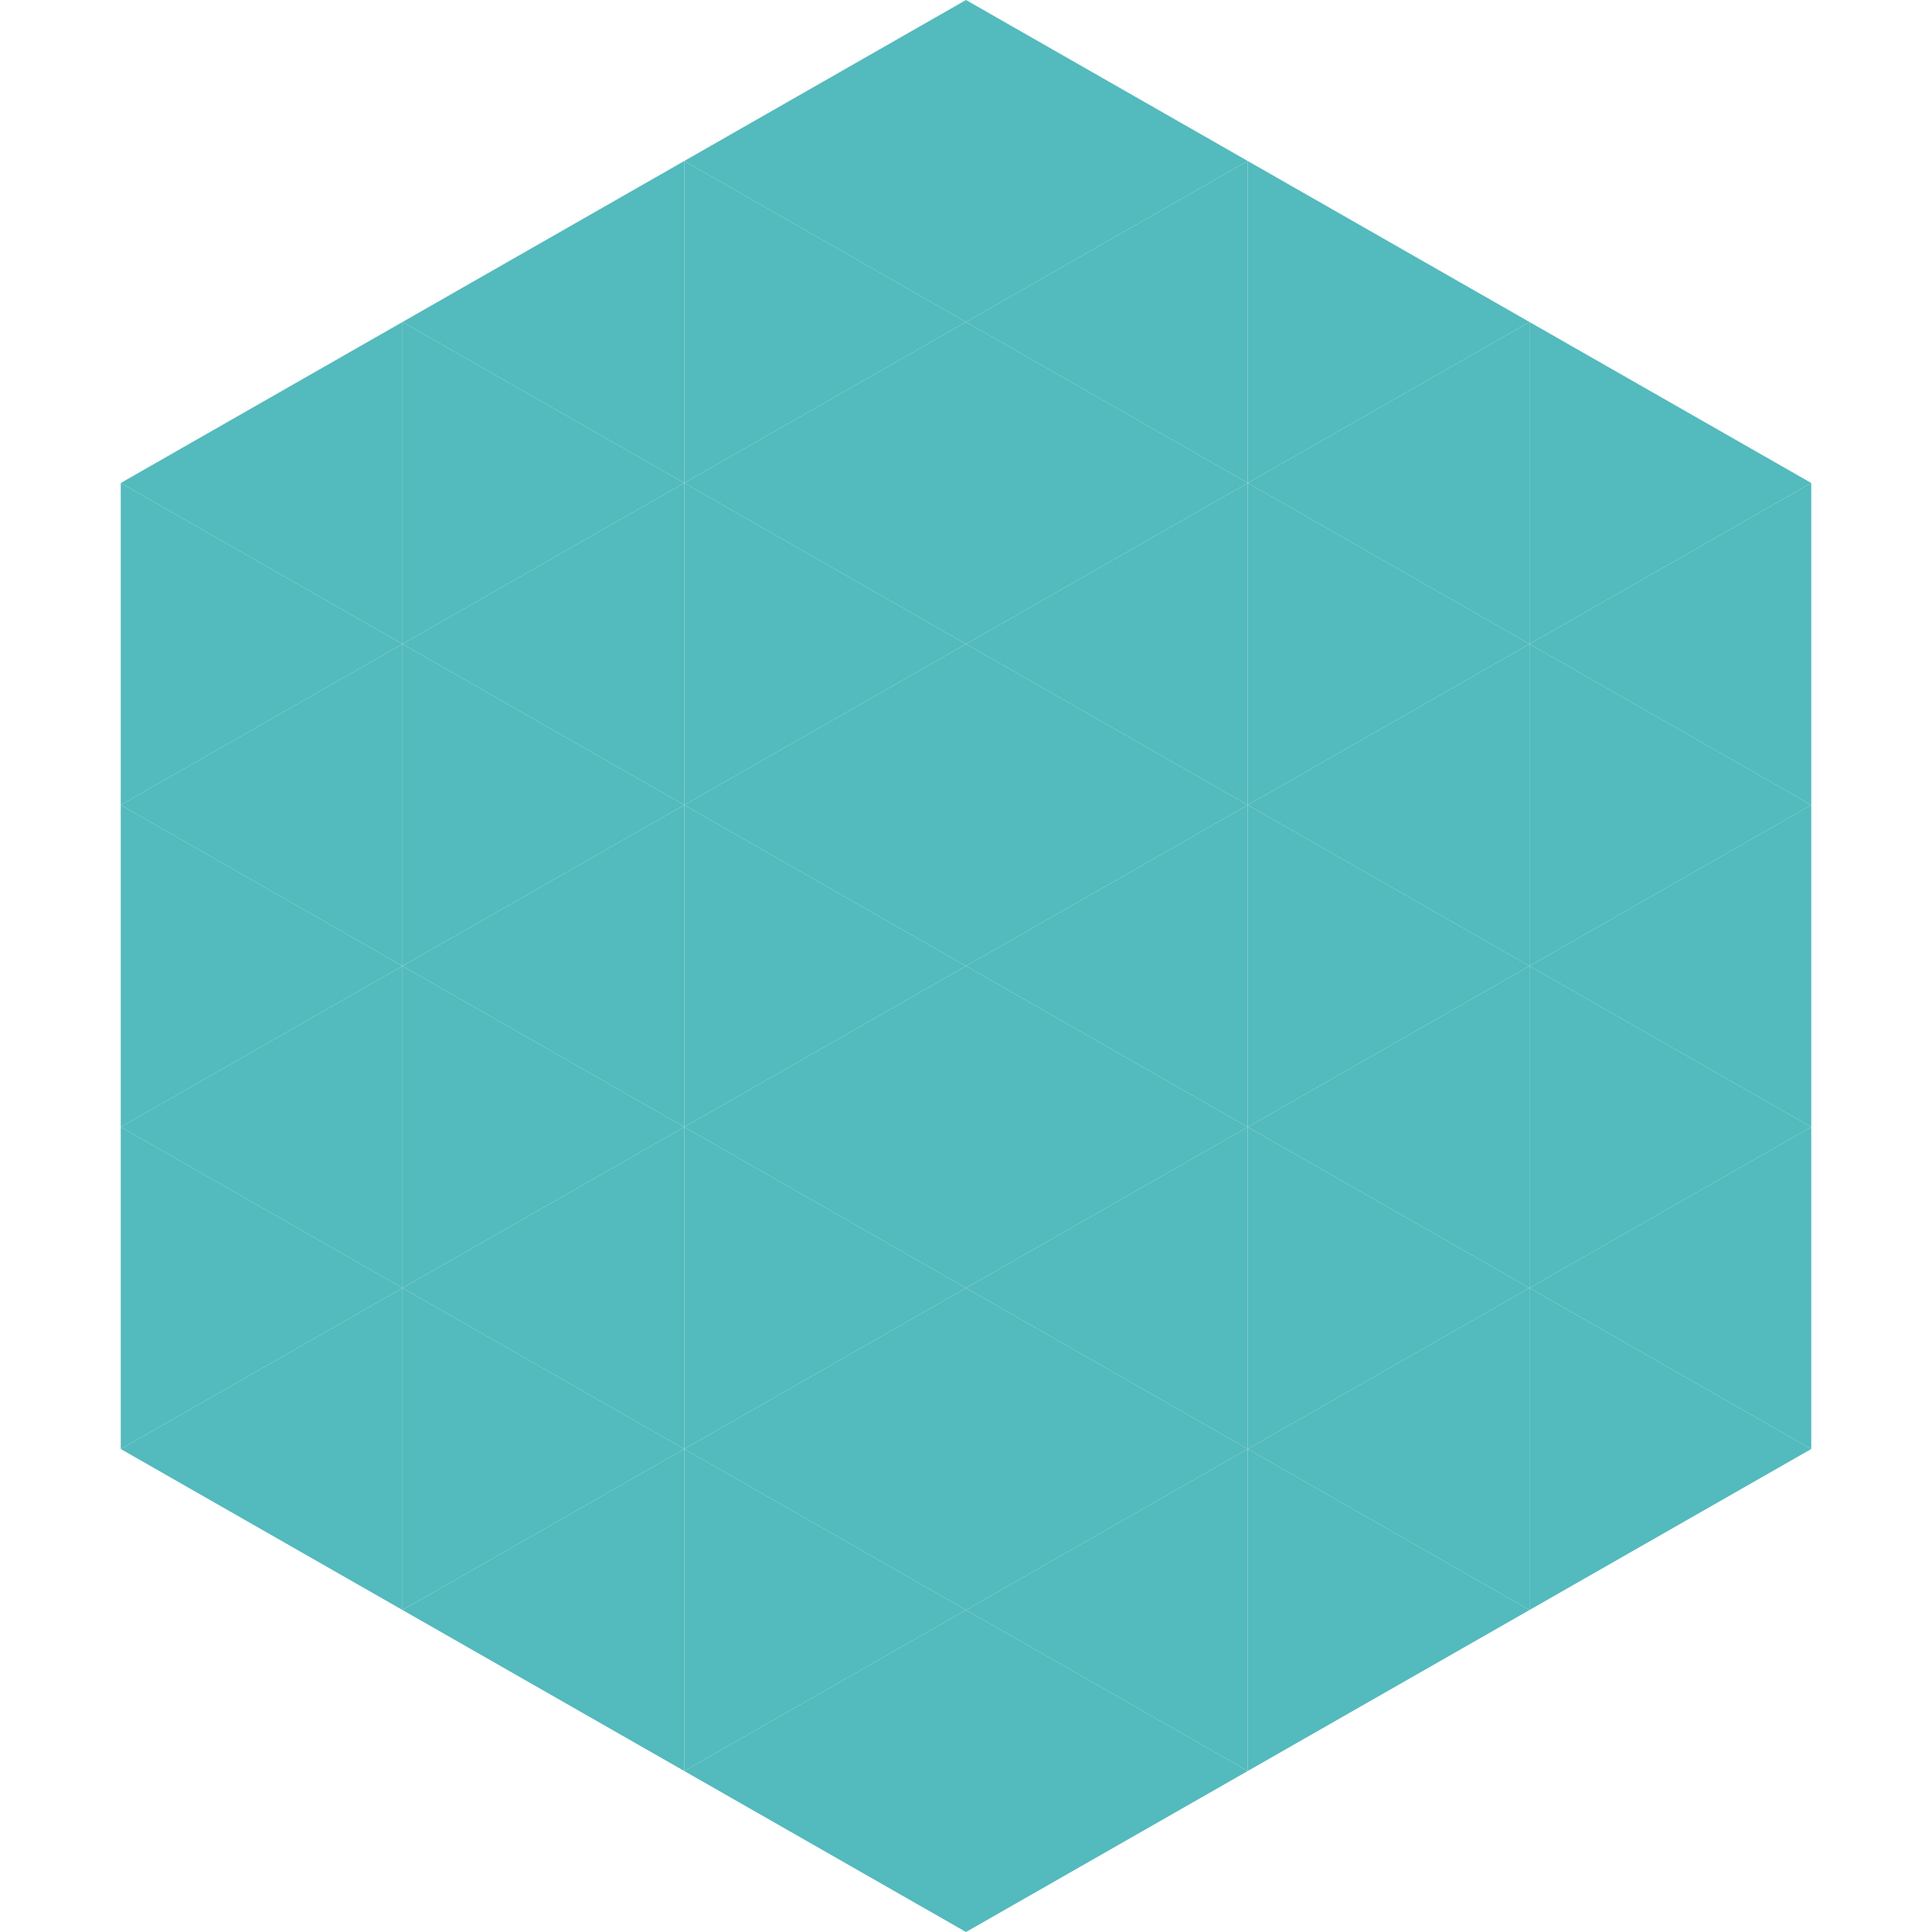
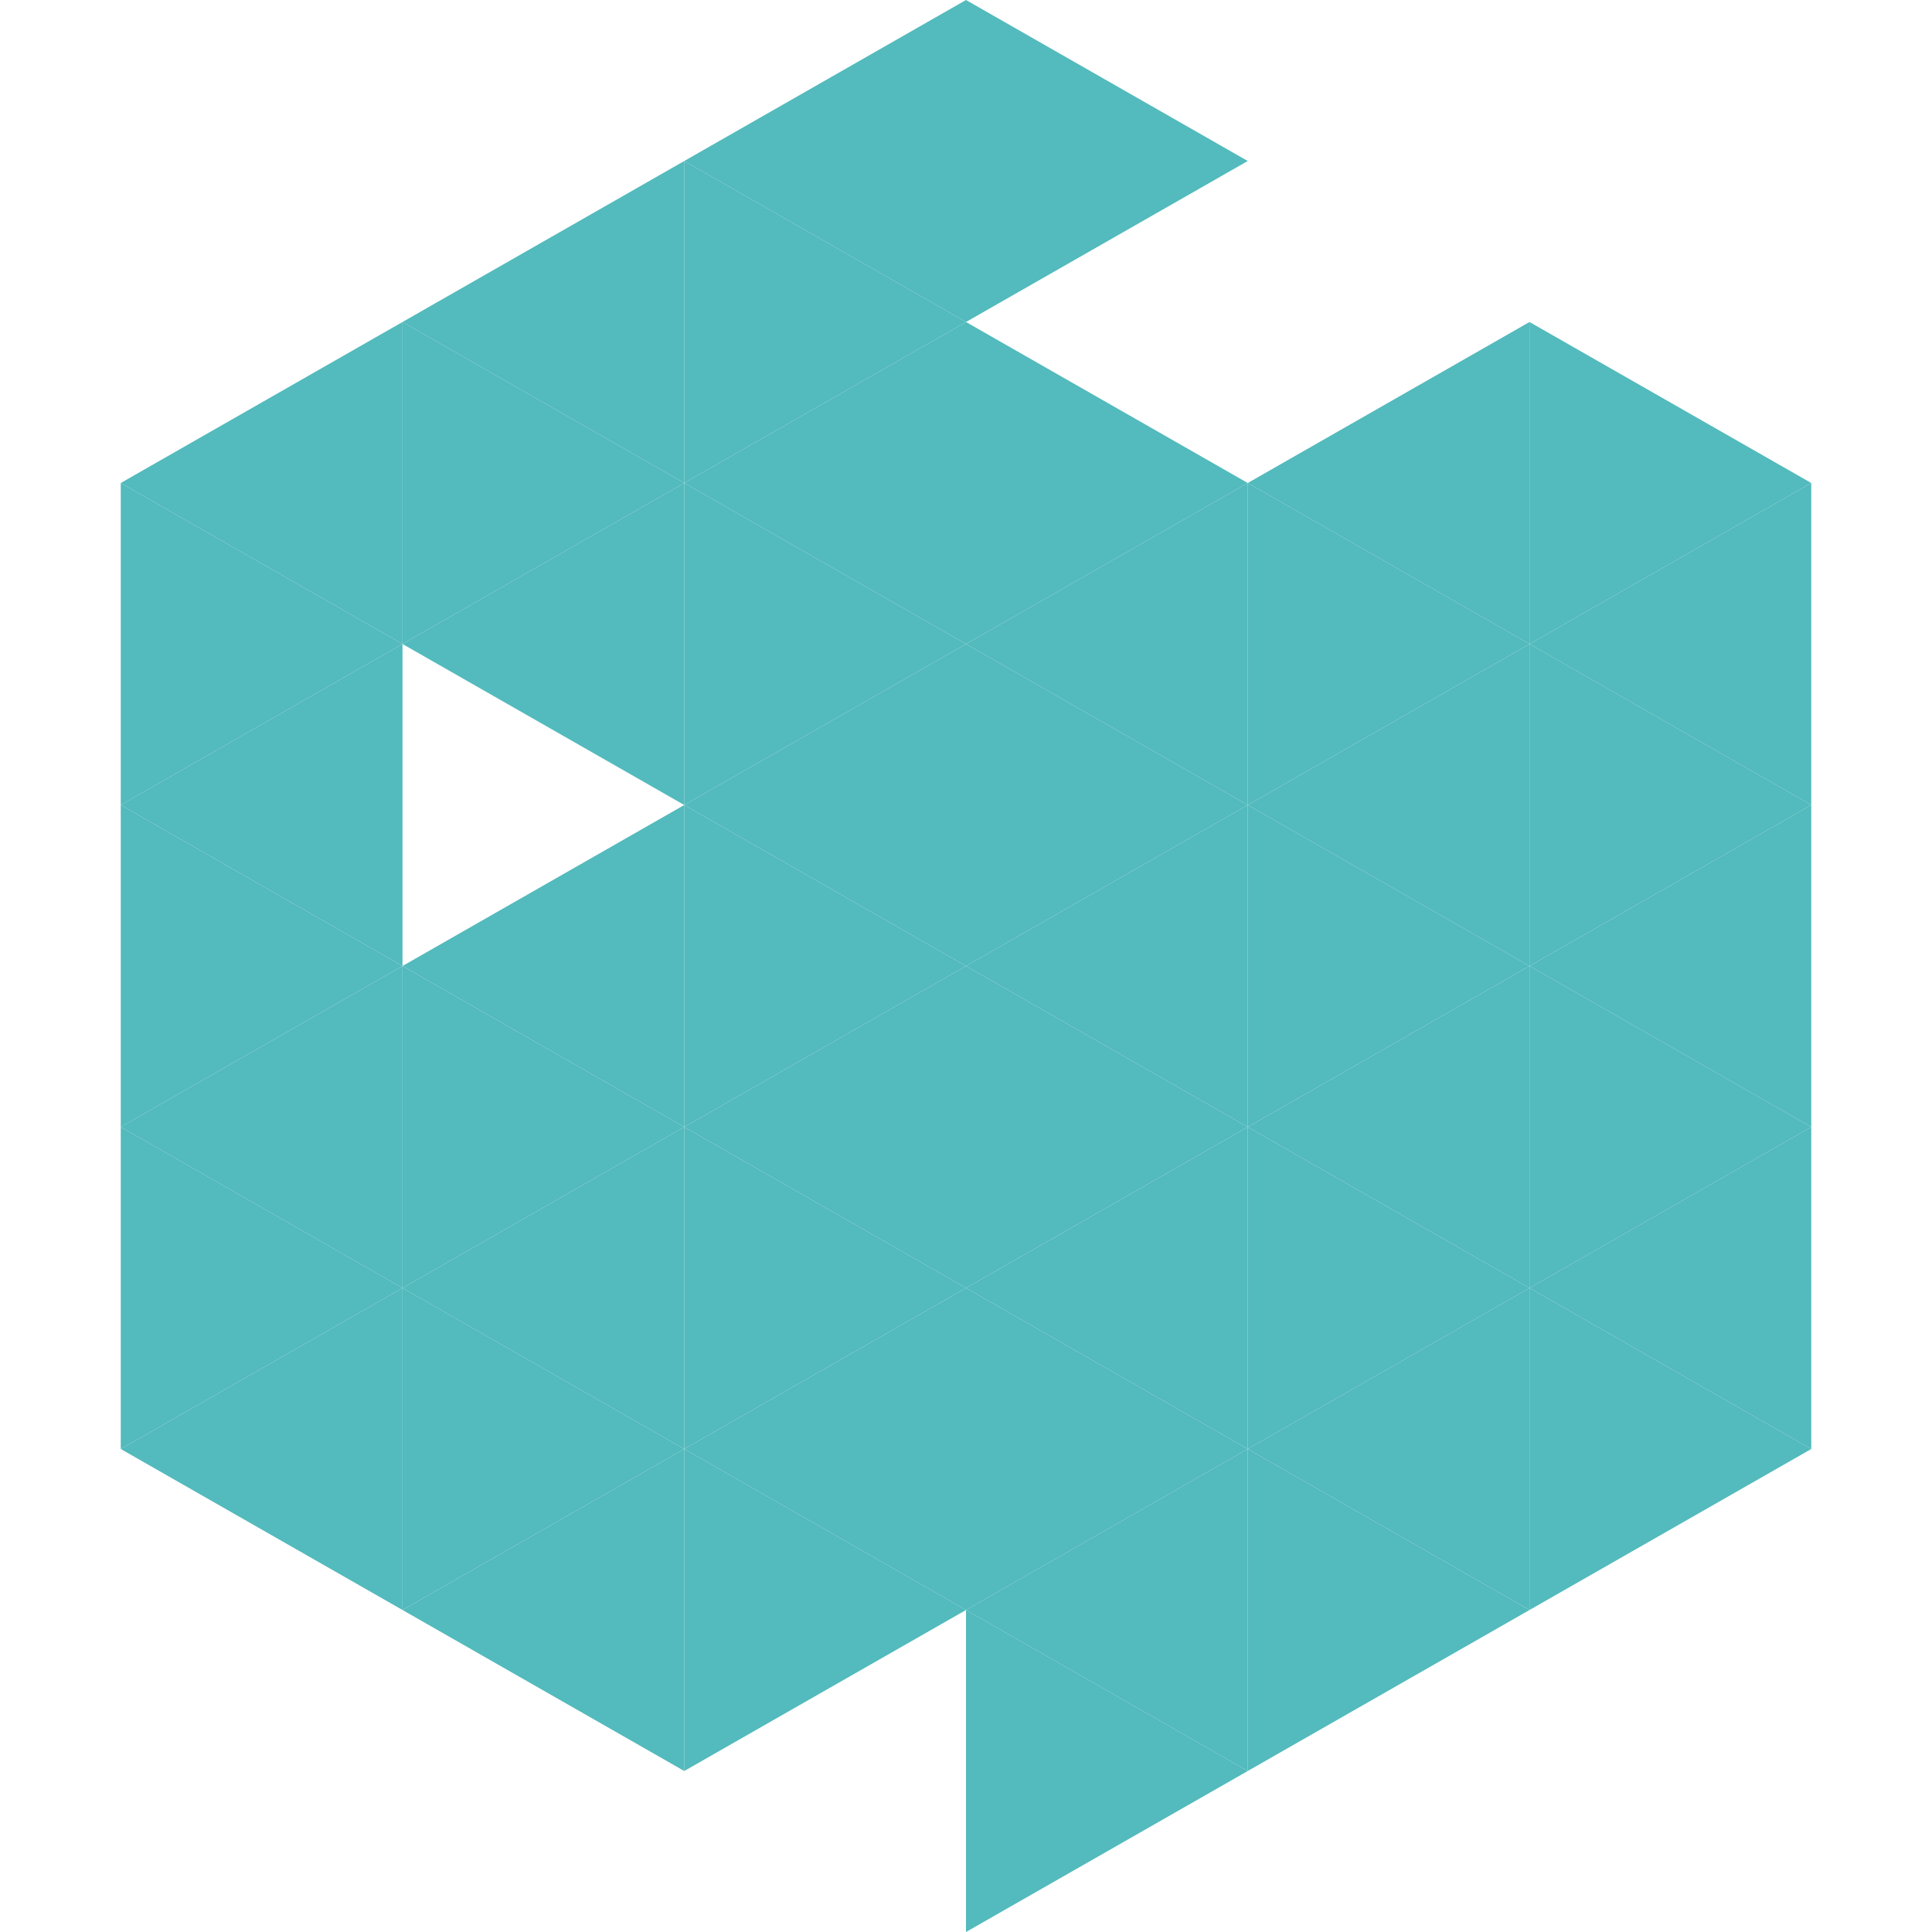
<svg xmlns="http://www.w3.org/2000/svg" width="240" height="240">
  <polygon points="50,40 15,60 50,80" style="fill:rgb(83,186,189)" />
  <polygon points="190,40 225,60 190,80" style="fill:rgb(83,186,189)" />
  <polygon points="15,60 50,80 15,100" style="fill:rgb(83,186,189)" />
  <polygon points="225,60 190,80 225,100" style="fill:rgb(83,186,189)" />
  <polygon points="50,80 15,100 50,120" style="fill:rgb(83,186,189)" />
  <polygon points="190,80 225,100 190,120" style="fill:rgb(83,186,189)" />
  <polygon points="15,100 50,120 15,140" style="fill:rgb(83,186,189)" />
  <polygon points="225,100 190,120 225,140" style="fill:rgb(83,186,189)" />
  <polygon points="50,120 15,140 50,160" style="fill:rgb(83,186,189)" />
  <polygon points="190,120 225,140 190,160" style="fill:rgb(83,186,189)" />
  <polygon points="15,140 50,160 15,180" style="fill:rgb(83,186,189)" />
  <polygon points="225,140 190,160 225,180" style="fill:rgb(83,186,189)" />
  <polygon points="50,160 15,180 50,200" style="fill:rgb(83,186,189)" />
  <polygon points="190,160 225,180 190,200" style="fill:rgb(83,186,189)" />
  <polygon points="15,180 50,200 15,220" style="fill:rgb(255,255,255); fill-opacity:0" />
  <polygon points="225,180 190,200 225,220" style="fill:rgb(255,255,255); fill-opacity:0" />
  <polygon points="50,0 85,20 50,40" style="fill:rgb(255,255,255); fill-opacity:0" />
  <polygon points="190,0 155,20 190,40" style="fill:rgb(255,255,255); fill-opacity:0" />
  <polygon points="85,20 50,40 85,60" style="fill:rgb(83,186,189)" />
-   <polygon points="155,20 190,40 155,60" style="fill:rgb(83,186,189)" />
  <polygon points="50,40 85,60 50,80" style="fill:rgb(83,186,189)" />
  <polygon points="190,40 155,60 190,80" style="fill:rgb(83,186,189)" />
  <polygon points="85,60 50,80 85,100" style="fill:rgb(83,186,189)" />
  <polygon points="155,60 190,80 155,100" style="fill:rgb(83,186,189)" />
-   <polygon points="50,80 85,100 50,120" style="fill:rgb(83,186,189)" />
  <polygon points="190,80 155,100 190,120" style="fill:rgb(83,186,189)" />
  <polygon points="85,100 50,120 85,140" style="fill:rgb(83,186,189)" />
  <polygon points="155,100 190,120 155,140" style="fill:rgb(83,186,189)" />
  <polygon points="50,120 85,140 50,160" style="fill:rgb(83,186,189)" />
  <polygon points="190,120 155,140 190,160" style="fill:rgb(83,186,189)" />
  <polygon points="85,140 50,160 85,180" style="fill:rgb(83,186,189)" />
  <polygon points="155,140 190,160 155,180" style="fill:rgb(83,186,189)" />
  <polygon points="50,160 85,180 50,200" style="fill:rgb(83,186,189)" />
  <polygon points="190,160 155,180 190,200" style="fill:rgb(83,186,189)" />
  <polygon points="85,180 50,200 85,220" style="fill:rgb(83,186,189)" />
  <polygon points="155,180 190,200 155,220" style="fill:rgb(83,186,189)" />
  <polygon points="120,0 85,20 120,40" style="fill:rgb(83,186,189)" />
  <polygon points="120,0 155,20 120,40" style="fill:rgb(83,186,189)" />
  <polygon points="85,20 120,40 85,60" style="fill:rgb(83,186,189)" />
-   <polygon points="155,20 120,40 155,60" style="fill:rgb(83,186,189)" />
  <polygon points="120,40 85,60 120,80" style="fill:rgb(83,186,189)" />
  <polygon points="120,40 155,60 120,80" style="fill:rgb(83,186,189)" />
  <polygon points="85,60 120,80 85,100" style="fill:rgb(83,186,189)" />
  <polygon points="155,60 120,80 155,100" style="fill:rgb(83,186,189)" />
  <polygon points="120,80 85,100 120,120" style="fill:rgb(83,186,189)" />
  <polygon points="120,80 155,100 120,120" style="fill:rgb(83,186,189)" />
  <polygon points="85,100 120,120 85,140" style="fill:rgb(83,186,189)" />
  <polygon points="155,100 120,120 155,140" style="fill:rgb(83,186,189)" />
  <polygon points="120,120 85,140 120,160" style="fill:rgb(83,186,189)" />
  <polygon points="120,120 155,140 120,160" style="fill:rgb(83,186,189)" />
  <polygon points="85,140 120,160 85,180" style="fill:rgb(83,186,189)" />
  <polygon points="155,140 120,160 155,180" style="fill:rgb(83,186,189)" />
  <polygon points="120,160 85,180 120,200" style="fill:rgb(83,186,189)" />
  <polygon points="120,160 155,180 120,200" style="fill:rgb(83,186,189)" />
  <polygon points="85,180 120,200 85,220" style="fill:rgb(83,186,189)" />
  <polygon points="155,180 120,200 155,220" style="fill:rgb(83,186,189)" />
-   <polygon points="120,200 85,220 120,240" style="fill:rgb(83,186,189)" />
  <polygon points="120,200 155,220 120,240" style="fill:rgb(83,186,189)" />
  <polygon points="85,220 120,240 85,260" style="fill:rgb(255,255,255); fill-opacity:0" />
  <polygon points="155,220 120,240 155,260" style="fill:rgb(255,255,255); fill-opacity:0" />
</svg>